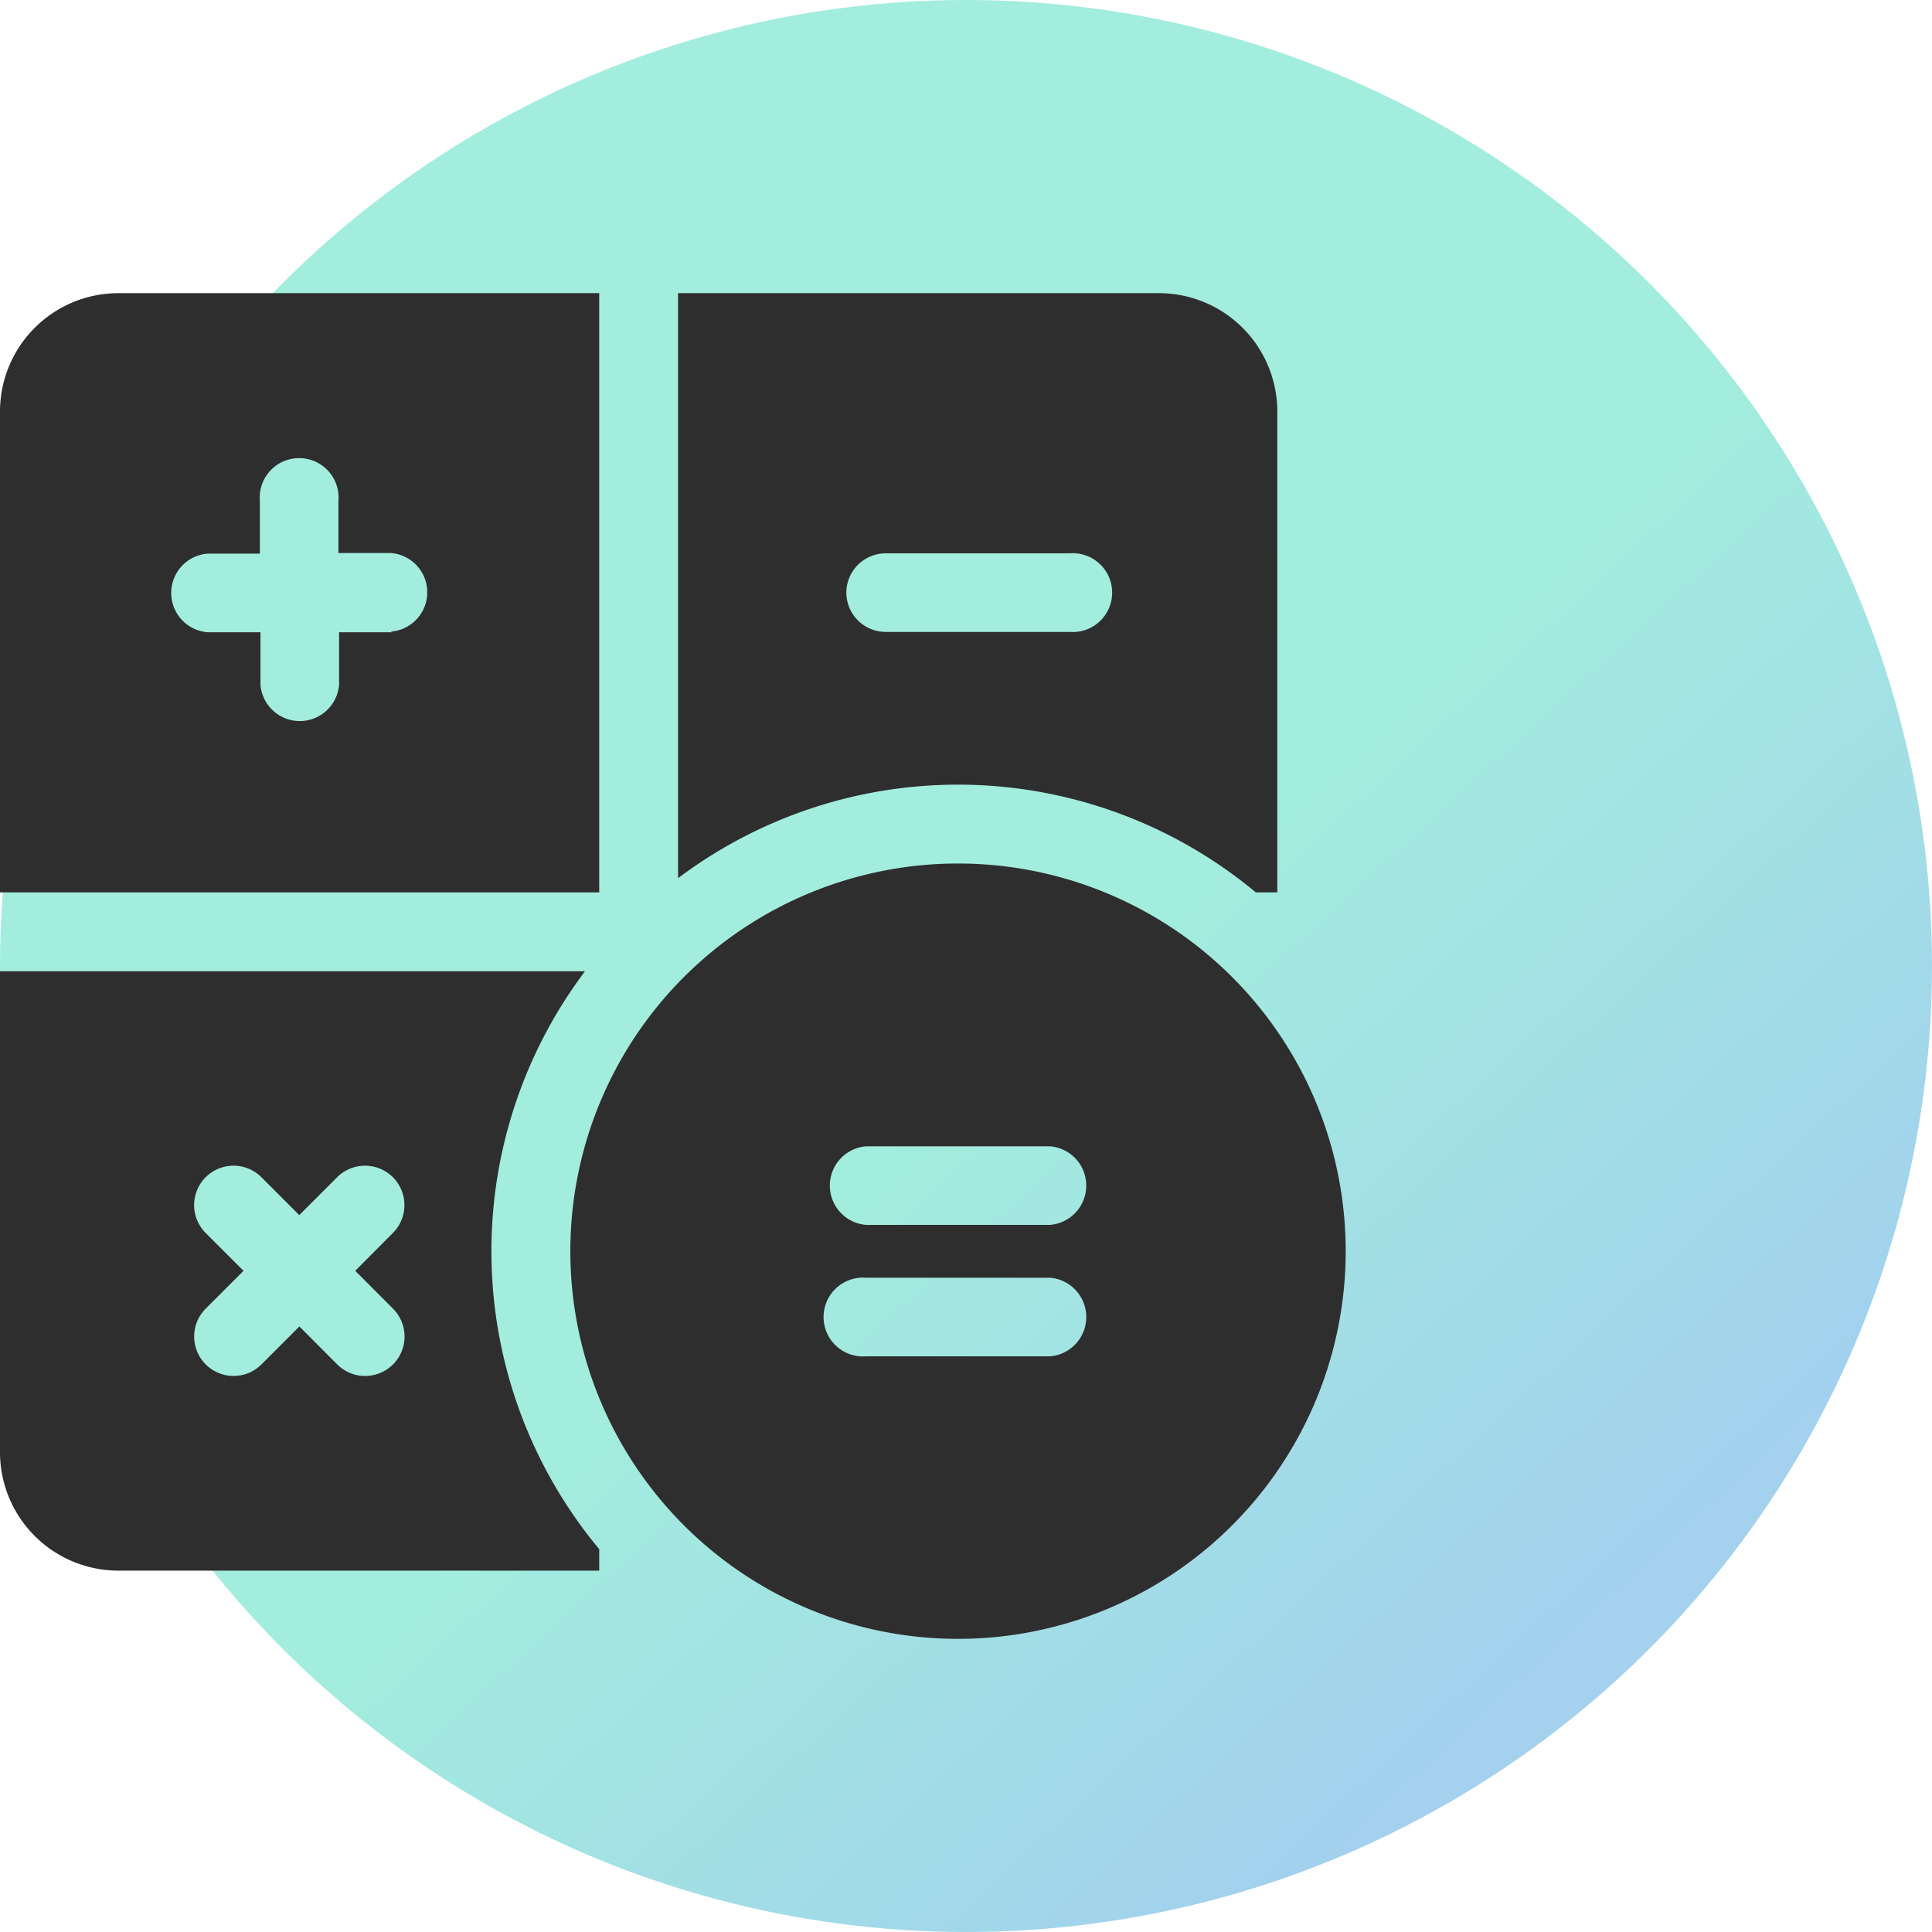
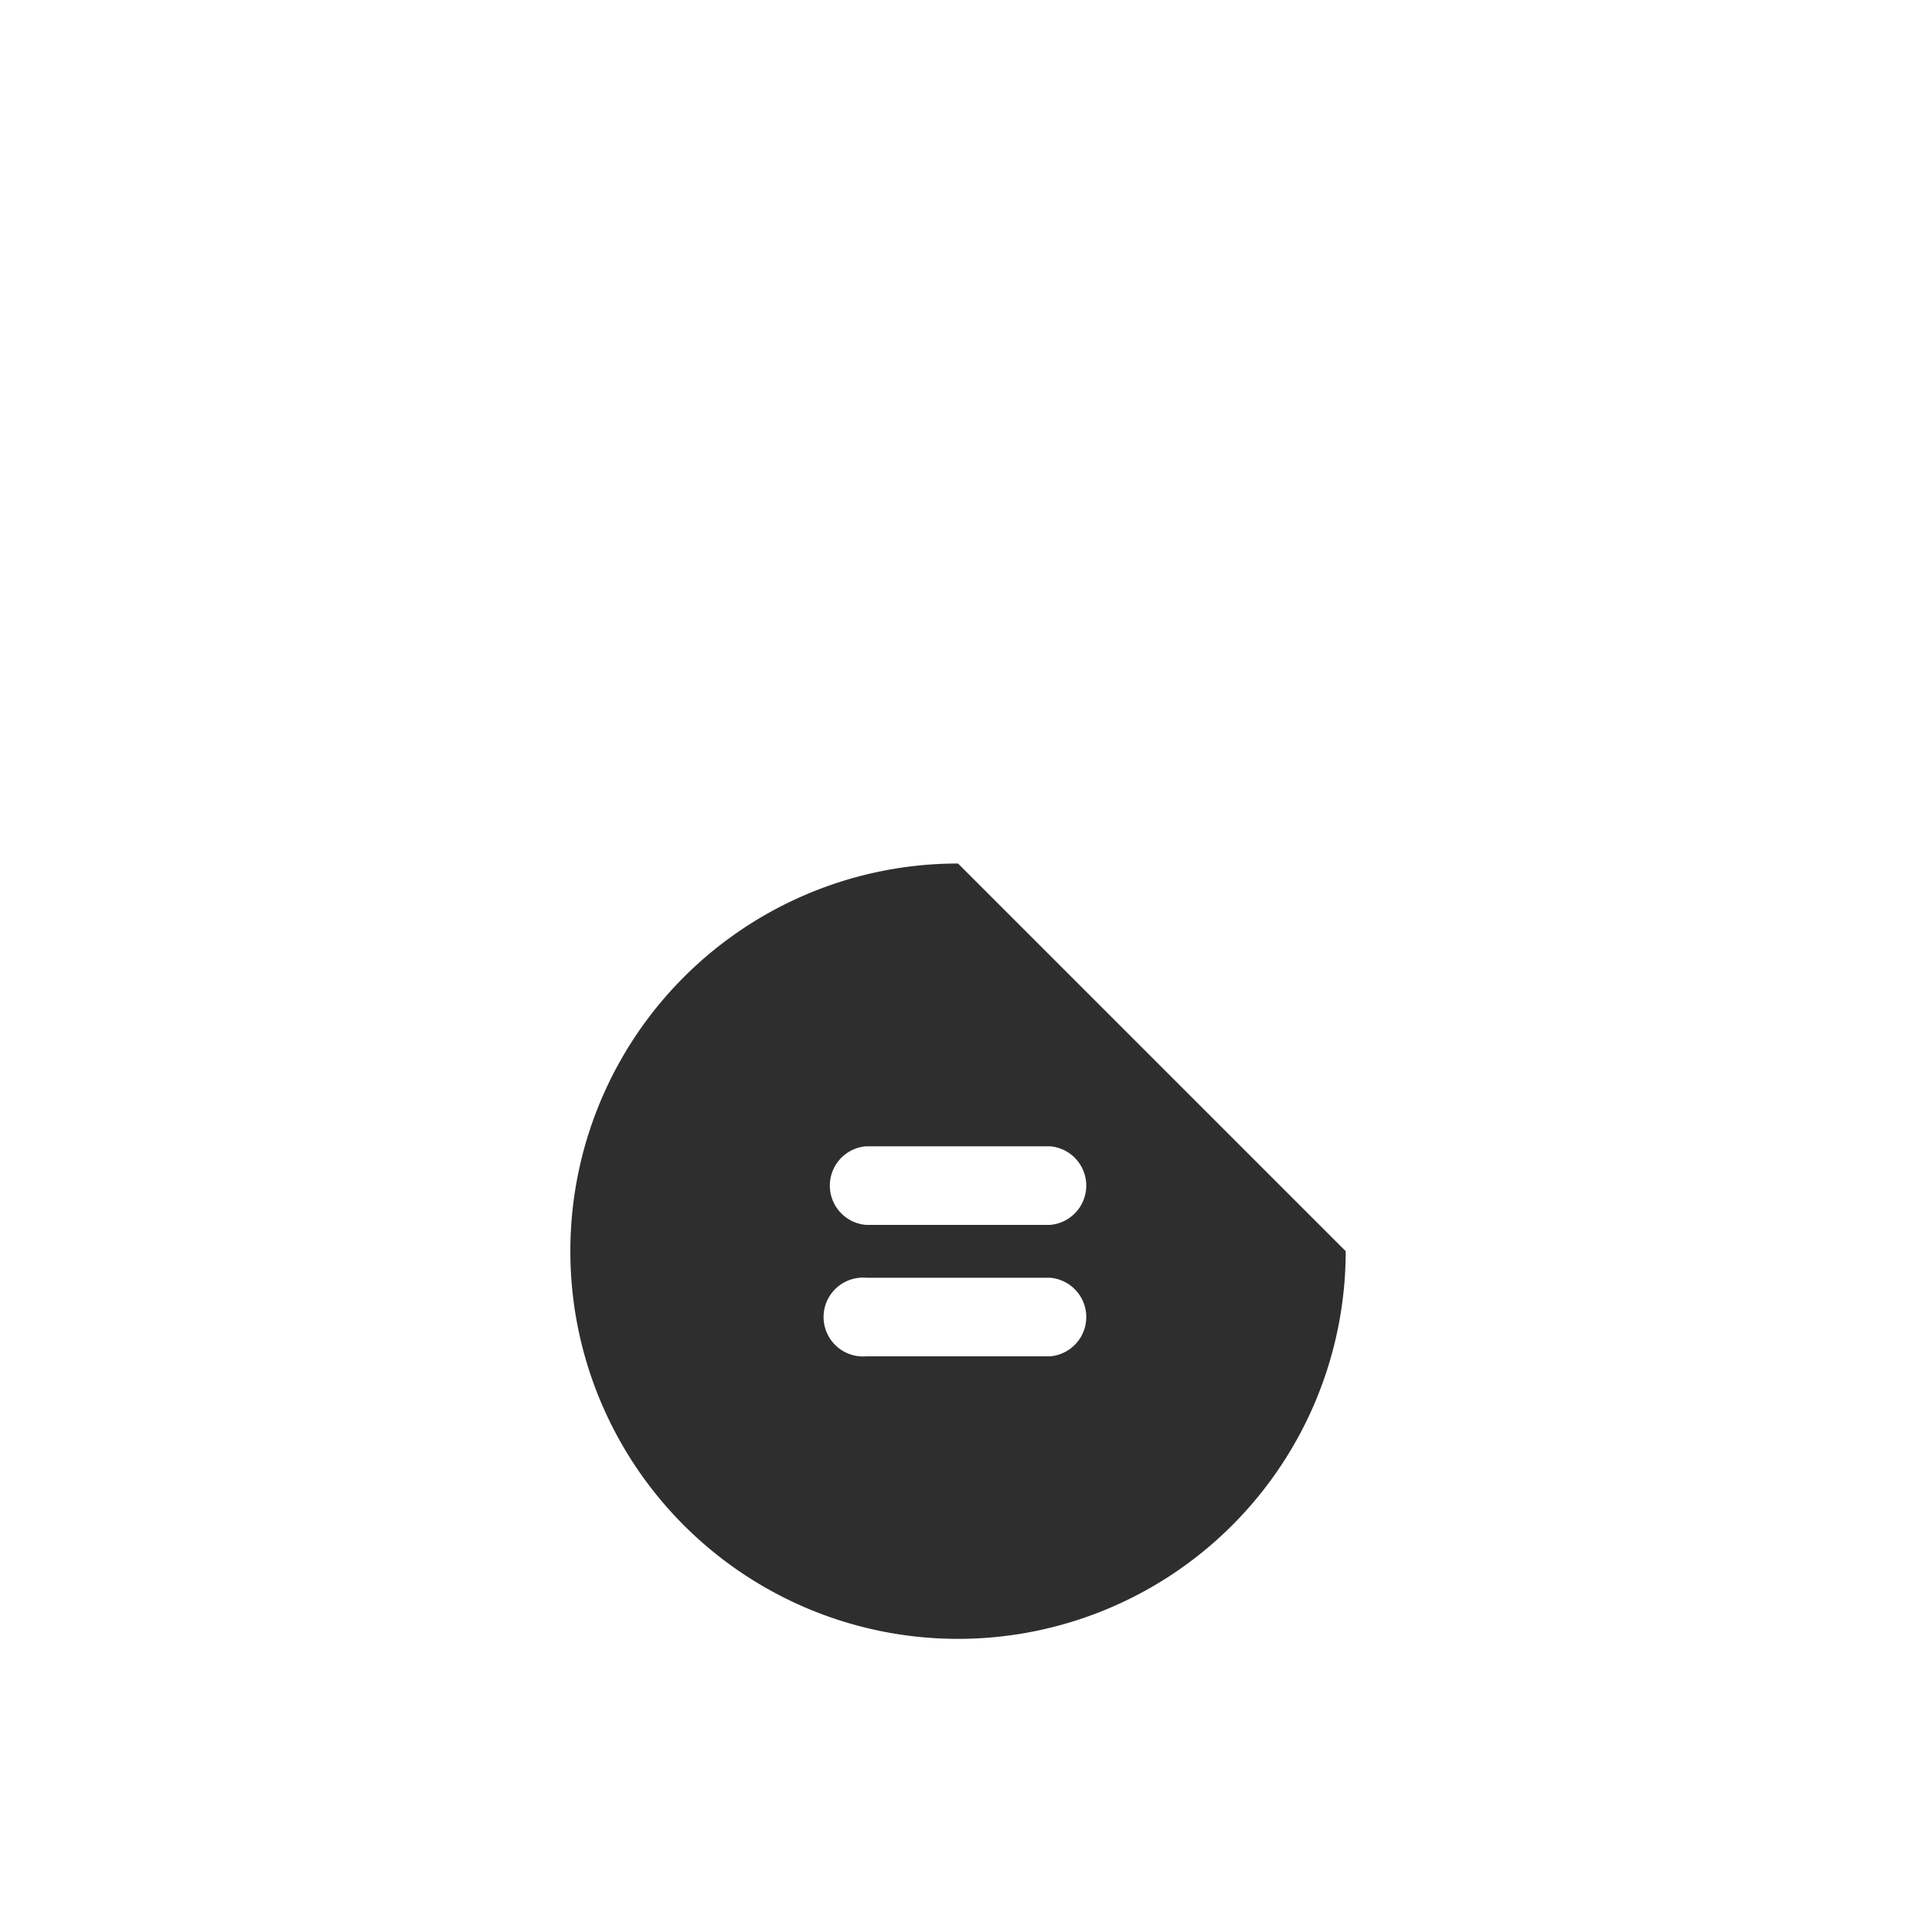
<svg xmlns="http://www.w3.org/2000/svg" id="Range_Calculator" data-name="Range Calculator" width="62" height="62" viewBox="0 0 62 62">
  <defs>
    <linearGradient id="linear-gradient" x1="0.782" y1="0.868" x2="0.5" y2="0.561" gradientUnits="objectBoundingBox">
      <stop offset="0" stop-color="#47a3dd" />
      <stop offset="1" stop-color="#46dbbd" />
    </linearGradient>
  </defs>
  <g id="Group_922" data-name="Group 922">
-     <circle id="Ellipse_27" data-name="Ellipse 27" cx="31" cy="31" r="31" opacity="0.5" fill="url(#linear-gradient)" />
    <g id="calculator_2_" data-name="calculator (2)" transform="translate(0 9.408)">
-       <path id="Path_1437" data-name="Path 1437" d="M3.8,0A3.8,3.8,0,0,0,0,3.8V19.23H19.23V0Zm8.772,10.881H10.881v1.686a1.265,1.265,0,0,1-2.522,0V10.881h-1.7a1.265,1.265,0,0,1,0-2.522h1.68v-1.7a1.265,1.265,0,1,1,2.522,0v1.68h1.686a1.265,1.265,0,0,1,0,2.522Z" fill="#2f2e2e" />
      <g id="Group_866" data-name="Group 866">
-         <path id="Path_1438" data-name="Path 1438" d="M276.541,19.23h.689V3.8a3.8,3.8,0,0,0-3.8-3.8H258V18.774a14.94,14.94,0,0,1,18.541.456ZM263.4,9.614a1.265,1.265,0,0,1,1.265-1.265h5.9a1.265,1.265,0,1,1,0,2.522h-5.9A1.265,1.265,0,0,1,263.4,9.616Z" transform="translate(-236.24)" fill="#2f2e2e" />
-         <path id="Path_1439" data-name="Path 1439" d="M18.774,258H0v15.435a3.8,3.8,0,0,0,3.8,3.8H19.23v-.689A14.94,14.94,0,0,1,18.774,258Zm-6.162,10.829a1.265,1.265,0,1,1-1.789,1.789L9.608,269.4l-1.215,1.215A1.265,1.265,0,1,1,6.6,268.829l1.215-1.215L6.6,266.4a1.265,1.265,0,1,1,1.789-1.789l1.215,1.215,1.215-1.215a1.265,1.265,0,1,1,1.789,1.789L11.4,267.614Z" transform="translate(0 -236.24)" fill="#2f2e2e" />
-       </g>
+         </g>
      <g id="Group_867" data-name="Group 867" transform="translate(18.303 18.303)">
-         <path id="Path_1440" data-name="Path 1440" d="M229.441,217a12.441,12.441,0,1,0,12.441,12.441A12.441,12.441,0,0,0,229.441,217Zm2.951,15.815h-5.9a1.265,1.265,0,1,1,0-2.522h5.9a1.265,1.265,0,0,1,0,2.522Zm0-4.218h-5.9a1.265,1.265,0,0,1,0-2.522h5.9a1.265,1.265,0,0,1,0,2.522Z" transform="translate(-217 -217)" fill="#2f2e2e" />
+         <path id="Path_1440" data-name="Path 1440" d="M229.441,217a12.441,12.441,0,1,0,12.441,12.441Zm2.951,15.815h-5.9a1.265,1.265,0,1,1,0-2.522h5.9a1.265,1.265,0,0,1,0,2.522Zm0-4.218h-5.9a1.265,1.265,0,0,1,0-2.522h5.9a1.265,1.265,0,0,1,0,2.522Z" transform="translate(-217 -217)" fill="#2f2e2e" />
      </g>
    </g>
  </g>
</svg>